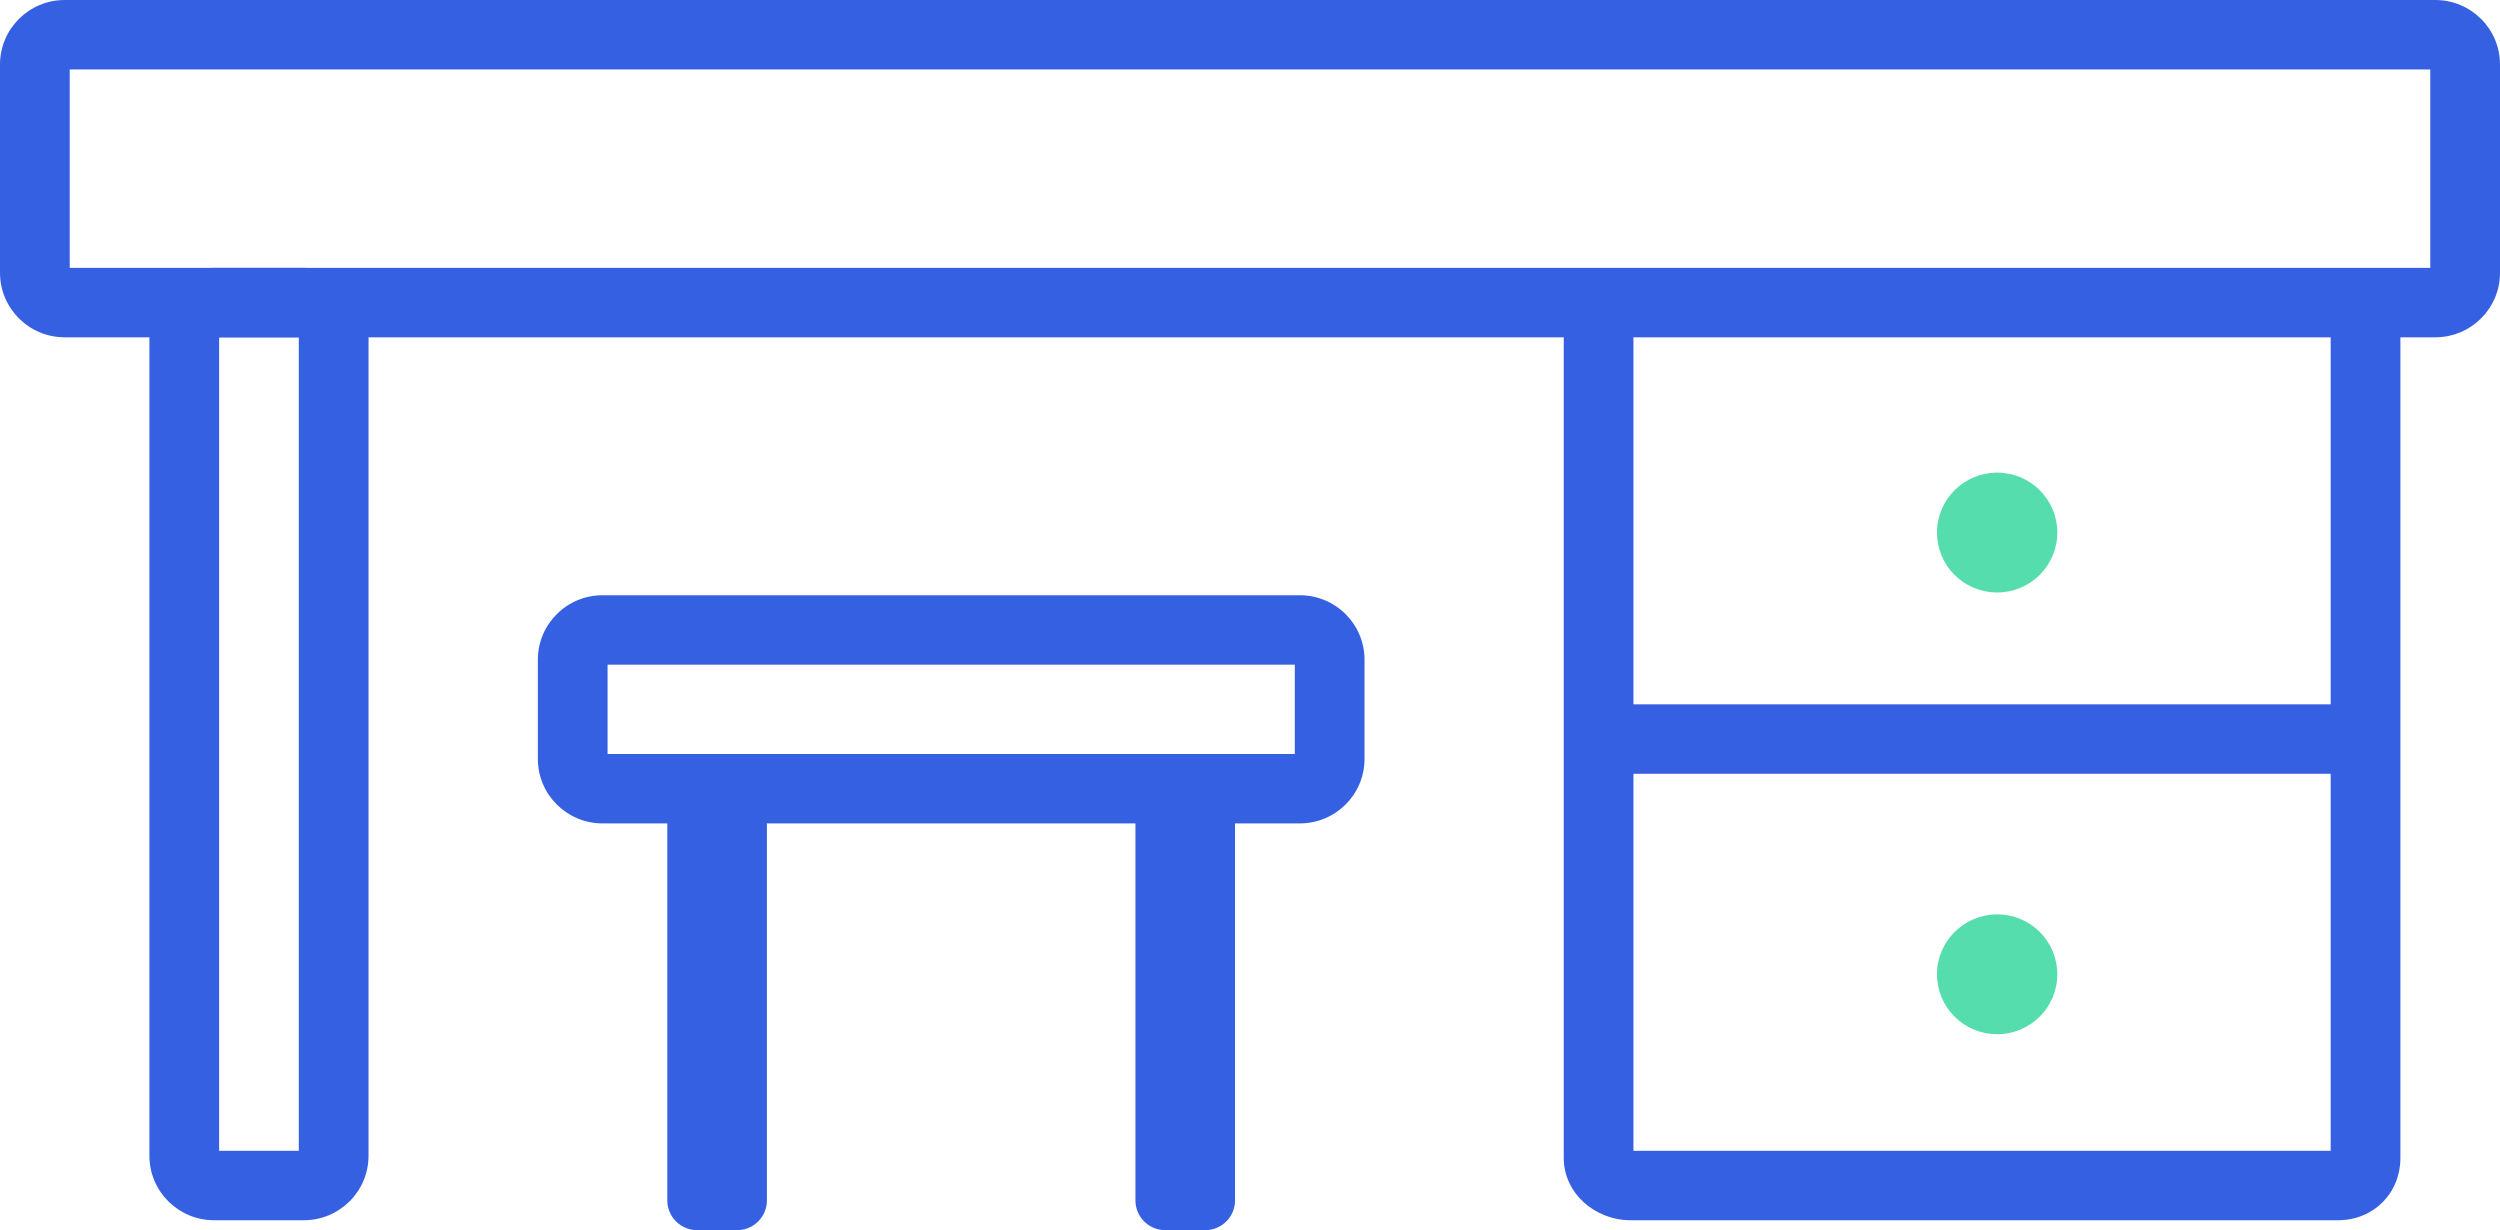
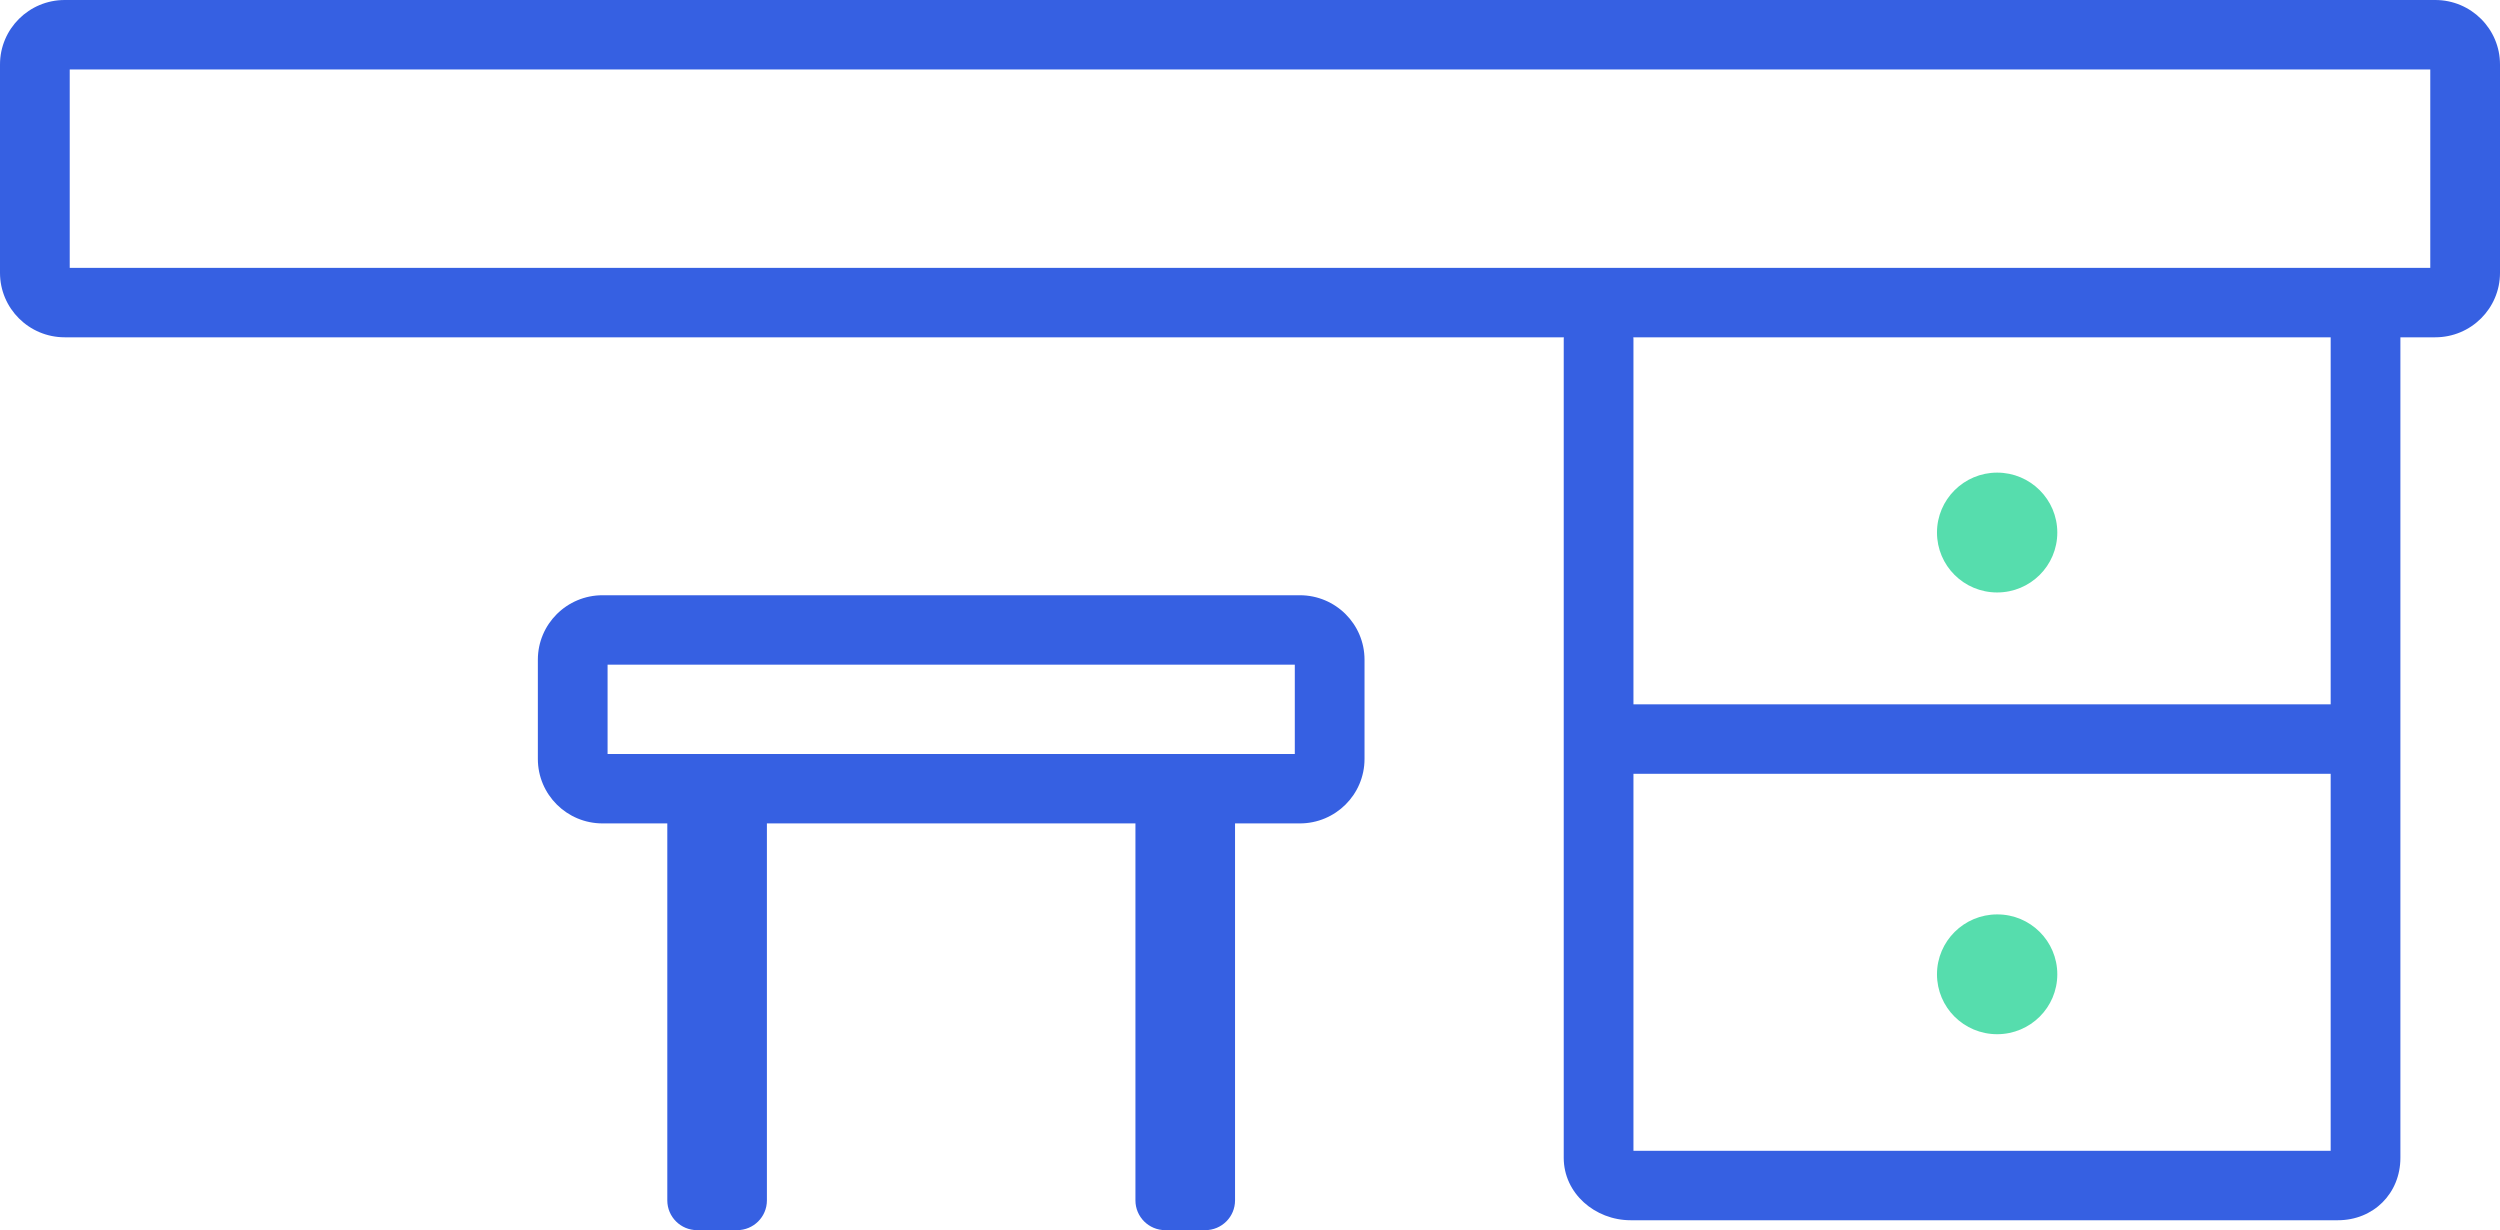
<svg xmlns="http://www.w3.org/2000/svg" width="63" height="31" viewBox="0 0 63 31" fill="none">
  <g clip-path="url(#clip0_12_208)">
-     <path d="M9.287 29.125C9.287 30.023 8.556 30.75 7.655 30.75H5.396C4.495 30.75 3.765 30.023 3.765 29.125V8.375C3.765 7.478 4.495 6.75 5.396 6.75H7.655C8.556 6.75 9.287 7.478 9.287 8.375V29.125ZM5.522 29H7.53V8.5H5.522V29Z" fill="#3660E2" />
    <path d="M63 6.875C63 7.772 62.27 8.5 61.368 8.5H1.631C0.73 8.5 0 7.772 0 6.875V1.625C0 0.728 0.73 0 1.631 0H61.368C62.27 0 63 0.728 63 1.625V6.875ZM1.757 6.75H61.243V1.75H1.757V6.75Z" fill="#3660E2" />
    <path d="M58.914 30.75H41.093C40.194 30.75 39.406 30.073 39.406 29.177V8.552C39.406 8.07 39.8 7.677 40.285 7.677C40.769 7.677 41.163 8.07 41.163 8.552V29H58.733V7.802C58.733 7.32 59.127 6.927 59.611 6.927C60.096 6.927 60.49 7.32 60.49 7.802V29.177C60.49 30.073 59.812 30.75 58.914 30.75Z" fill="#3660E2" />
    <path d="M59.541 19.5H40.465C39.981 19.5 39.587 19.108 39.587 18.625C39.587 18.142 39.981 17.75 40.465 17.75H59.541C60.026 17.75 60.42 18.142 60.42 18.625C60.42 19.108 60.026 19.5 59.541 19.5Z" fill="#3660E2" />
    <path d="M51.844 13.42C51.844 14.255 51.166 14.93 50.328 14.93C49.489 14.93 48.812 14.255 48.812 13.42C48.812 12.587 49.492 11.91 50.328 11.91C51.166 11.91 51.844 12.587 51.844 13.42Z" fill="#56DDAD" />
    <path d="M51.844 24.552C51.844 25.387 51.166 26.062 50.328 26.062C49.489 26.062 48.812 25.387 48.812 24.552C48.812 23.72 49.492 23.043 50.328 23.043C51.166 23.04 51.844 23.718 51.844 24.552Z" fill="#56DDAD" />
    <path d="M34.386 19.125C34.386 20.023 33.656 20.75 32.755 20.75H15.185C14.284 20.75 13.554 20.023 13.554 19.125V16.625C13.554 15.727 14.284 15 15.185 15H32.755C33.656 15 34.386 15.727 34.386 16.625V19.125ZM15.311 19H32.629V16.75H15.311V19Z" fill="#3660E2" />
    <path d="M19.326 30.25C19.326 30.665 18.99 31 18.573 31H17.569C17.153 31 16.816 30.665 16.816 30.25V20.75C16.816 20.335 17.153 20 17.569 20H18.573C18.99 20 19.326 20.335 19.326 20.75V30.25Z" fill="#3660E2" />
    <path d="M31.123 30.25C31.123 30.665 30.787 31 30.37 31H29.366C28.95 31 28.613 30.665 28.613 30.25V20.75C28.613 20.335 28.95 20 29.366 20H30.37C30.787 20 31.123 20.335 31.123 20.75V30.25Z" fill="#3660E2" />
  </g>
  <defs>
    <clipPath id="clip0_12_208">
      <rect width="63" height="31" fill="white" />
    </clipPath>
  </defs>
</svg>